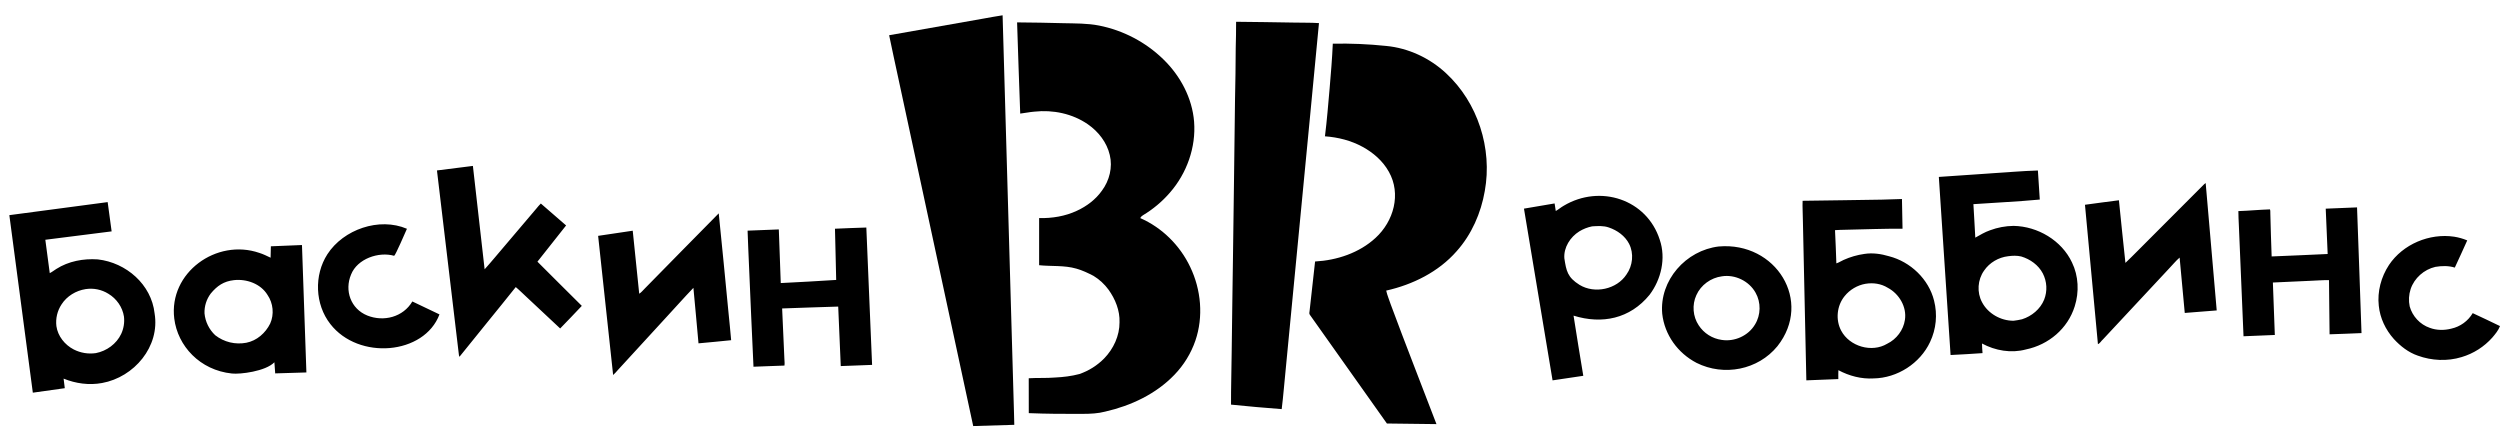
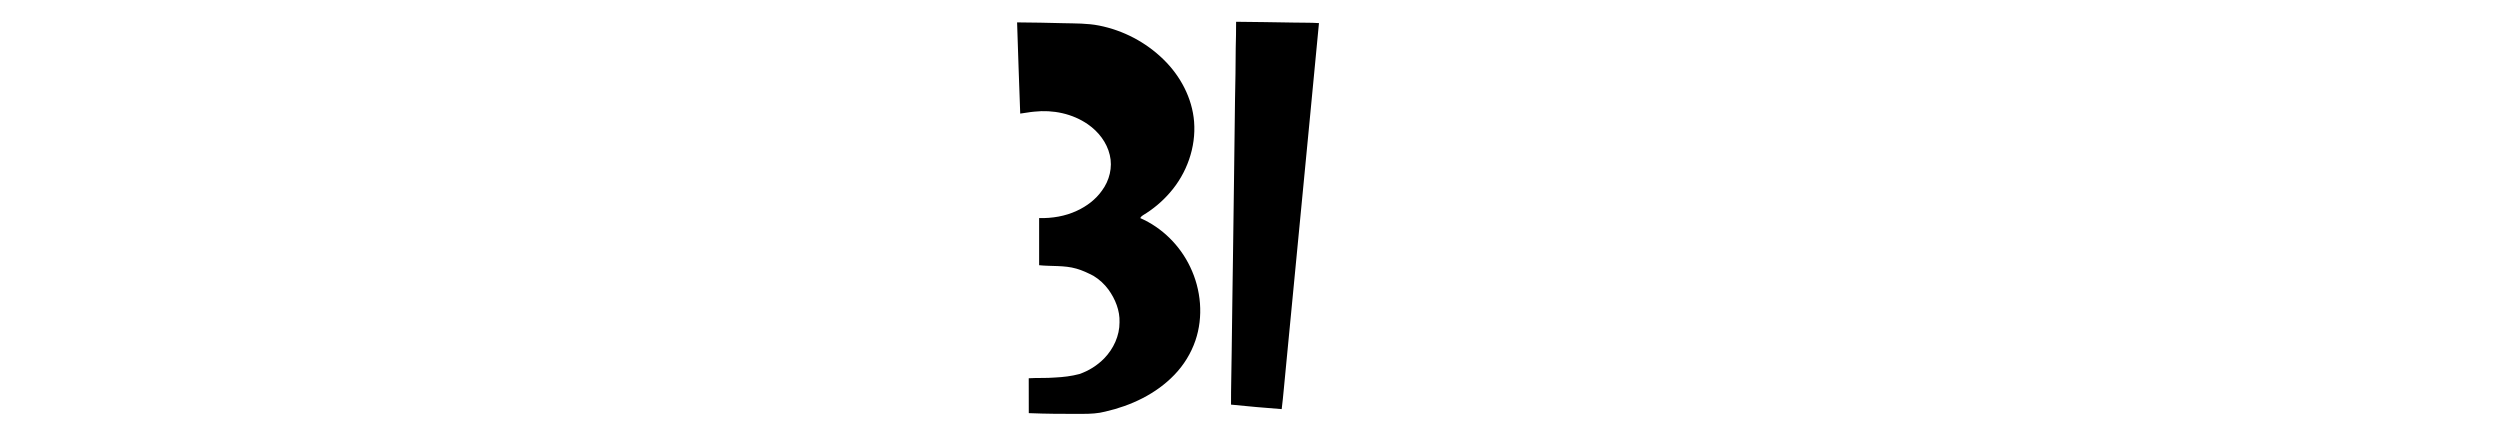
<svg xmlns="http://www.w3.org/2000/svg" width="152" height="26" viewBox="0 0 152 26" fill="none">
-   <path d="M59.789 1.131C60.179 1.066 60.566 0.984 60.958 0.93C61.192 8.998 61.423 17.066 61.652 25.134C61.657 25.366 61.668 25.597 61.669 25.829C60.836 25.85 60.003 25.884 59.171 25.904C57.649 18.826 56.125 11.748 54.599 4.67C54.422 3.828 54.229 2.987 54.06 2.142C55.971 1.809 57.88 1.472 59.789 1.131ZM81.034 2.656C82.118 2.634 83.201 2.68 84.279 2.793C85.634 2.921 86.924 3.528 87.915 4.448C89.853 6.235 90.743 9.034 90.276 11.609C90.044 12.951 89.478 14.252 88.563 15.275C87.464 16.53 85.898 17.306 84.281 17.668C84.344 17.956 84.464 18.226 84.555 18.505C85.456 20.942 86.412 23.358 87.337 25.786C86.333 25.776 85.328 25.764 84.324 25.749C82.76 23.547 81.199 21.343 79.639 19.139C79.581 19.068 79.62 18.977 79.624 18.896C79.736 17.898 79.85 16.898 79.957 15.899C81.287 15.825 82.639 15.379 83.63 14.467C84.739 13.454 85.206 11.788 84.44 10.439C84.079 9.79 83.495 9.282 82.846 8.928C82.145 8.545 81.353 8.344 80.557 8.288C80.679 7.318 80.755 6.343 80.842 5.369C80.918 4.466 80.995 3.562 81.034 2.656ZM26.566 10.363C27.294 10.268 28.023 10.176 28.752 10.088C28.987 12.183 29.225 14.278 29.465 16.373C29.905 15.887 30.316 15.376 30.745 14.88C31.365 14.144 31.988 13.411 32.613 12.679C32.702 12.576 32.783 12.466 32.883 12.374C33.392 12.821 33.908 13.262 34.419 13.707C33.842 14.444 33.261 15.178 32.676 15.91C33.569 16.811 34.477 17.699 35.374 18.597C34.933 19.052 34.507 19.523 34.058 19.971C33.382 19.331 32.699 18.699 32.02 18.063C31.798 17.862 31.589 17.645 31.358 17.454C30.227 18.875 29.068 20.274 27.935 21.693C27.913 21.649 27.9 21.601 27.898 21.552C27.454 17.822 27.011 14.092 26.567 10.362L26.566 10.363ZM121.012 10.542C121.977 10.484 122.939 10.394 123.904 10.366C123.937 10.955 123.985 11.543 124.019 12.133C122.677 12.26 121.327 12.316 119.983 12.413C120.019 13.092 120.066 13.77 120.098 14.449C120.387 14.286 120.673 14.113 120.989 14.003C121.449 13.83 121.937 13.739 122.43 13.734C123.896 13.761 125.351 14.622 125.976 15.956C126.378 16.779 126.419 17.753 126.144 18.622C125.722 19.978 124.56 20.961 123.173 21.247C122.283 21.489 121.309 21.32 120.506 20.885C120.506 21.081 120.525 21.275 120.538 21.47C119.891 21.511 119.243 21.559 118.595 21.585C118.356 17.975 118.118 14.366 117.881 10.757C118.924 10.684 119.969 10.615 121.012 10.543L121.012 10.542ZM122.099 15.578C121.516 15.645 120.962 15.966 120.633 16.452C120.236 17.006 120.185 17.779 120.51 18.379C120.872 19.068 121.647 19.505 122.425 19.502C122.599 19.487 122.77 19.445 122.941 19.411C123.529 19.226 124.052 18.793 124.285 18.217C124.386 17.961 124.43 17.686 124.416 17.411C124.402 17.137 124.329 16.868 124.203 16.623C123.937 16.114 123.437 15.758 122.892 15.594C122.632 15.533 122.362 15.541 122.099 15.578ZM134.021 11.192C134.047 11.169 134.075 11.149 134.105 11.131C134.329 13.712 134.553 16.293 134.776 18.874C134.128 18.921 133.48 18.981 132.833 19.027C132.732 17.905 132.619 16.784 132.521 15.661C132.281 15.865 132.085 16.118 131.864 16.343C130.528 17.771 129.194 19.201 127.863 20.632C127.753 20.723 127.69 20.871 127.554 20.924C127.293 18.099 127.026 15.275 126.766 12.45C127.454 12.358 128.141 12.261 128.83 12.176C128.96 13.445 129.088 14.715 129.226 15.983C129.729 15.508 130.204 15.006 130.698 14.521C131.807 13.412 132.914 12.303 134.021 11.192L134.021 11.192ZM100.913 14.578C101.298 15.704 101.002 16.986 100.294 17.923C99.103 19.386 97.398 19.728 95.672 19.191C95.862 20.411 96.062 21.63 96.264 22.849C95.642 22.946 95.019 23.035 94.396 23.126L92.657 12.685L94.52 12.369C94.541 12.522 94.569 12.675 94.591 12.829C94.76 12.734 94.906 12.604 95.075 12.509C97.292 11.188 100.13 12.122 100.913 14.577V14.578ZM96.805 13.761C96.527 13.817 96.262 13.921 96.021 14.068C95.471 14.411 95.067 15.042 95.112 15.701C95.231 16.474 95.3 16.859 96.036 17.32C96.958 17.881 98.299 17.591 98.89 16.688C99.271 16.155 99.35 15.409 99.049 14.823C98.799 14.34 98.326 14.002 97.815 13.83C97.491 13.716 97.141 13.741 96.805 13.762V13.761ZM114.424 12.138C114.829 12.137 115.234 12.101 115.639 12.1C115.646 12.702 115.664 13.303 115.674 13.905C114.51 13.9 113.347 13.945 112.183 13.97C111.978 13.977 111.773 13.976 111.569 13.993C111.605 14.666 111.625 15.341 111.651 16.014C111.808 15.965 111.943 15.867 112.094 15.803C112.495 15.622 112.921 15.499 113.358 15.438C113.859 15.36 114.373 15.436 114.856 15.58C116.158 15.916 117.266 16.97 117.591 18.277C117.807 19.119 117.721 20.009 117.348 20.794C116.741 22.094 115.356 22.986 113.914 23.008C113.17 23.054 112.427 22.855 111.774 22.507C111.764 22.687 111.771 22.867 111.77 23.048C111.122 23.075 110.475 23.105 109.826 23.125C109.755 19.866 109.684 16.607 109.614 13.348C109.614 12.968 109.581 12.588 109.599 12.208C111.206 12.193 112.815 12.158 114.423 12.138H114.424ZM113.424 17.254C112.923 17.343 112.471 17.61 112.152 18.005C111.679 18.584 111.592 19.445 111.944 20.105C112.45 21.063 113.804 21.463 114.742 20.899C115.308 20.625 115.728 20.069 115.819 19.448C115.943 18.661 115.465 17.858 114.771 17.494C114.376 17.247 113.88 17.176 113.424 17.255V17.254ZM0.568 13.081L6.546 12.288L6.787 14.068L2.756 14.578L3.025 16.607C3.167 16.537 3.29 16.437 3.423 16.353C4.167 15.879 5.072 15.711 5.945 15.771C7.674 15.966 9.206 17.297 9.399 19.052C9.737 21.067 8.158 22.934 6.205 23.287C5.421 23.433 4.602 23.32 3.867 23.02L3.939 23.602L1.996 23.875L0.568 13.081ZM5.204 17.578C4.618 17.67 4.065 18.004 3.744 18.504C3.485 18.895 3.373 19.365 3.429 19.83C3.516 20.438 3.94 20.967 4.482 21.247C4.897 21.459 5.368 21.537 5.829 21.469C6.485 21.343 7.083 20.908 7.368 20.302C7.521 19.974 7.579 19.609 7.537 19.25C7.45 18.675 7.088 18.158 6.59 17.861C6.177 17.603 5.685 17.503 5.204 17.578ZM141.405 12.687C142.039 12.659 142.673 12.63 143.308 12.609C143.395 15.156 143.499 17.704 143.58 20.252C142.932 20.275 142.285 20.31 141.638 20.326C141.632 19.228 141.607 18.13 141.603 17.032C141.213 17.025 140.825 17.062 140.436 17.075C139.687 17.107 138.939 17.145 138.191 17.177C138.229 18.24 138.269 19.303 138.309 20.366C137.673 20.397 137.04 20.42 136.406 20.445C136.307 18.187 136.217 15.928 136.121 13.67C136.113 13.391 136.089 13.113 136.093 12.835C136.734 12.814 137.373 12.751 138.014 12.73C138.049 12.816 138.028 12.915 138.037 13.007C138.066 13.868 138.076 14.732 138.116 15.592C139.25 15.556 140.386 15.487 141.522 15.443C141.48 14.524 141.439 13.605 141.404 12.686L141.405 12.687ZM39.18 17.565C40.687 16.035 42.188 14.497 43.699 12.972C43.908 14.972 44.093 16.976 44.29 18.976C44.346 19.545 44.406 20.114 44.454 20.684C43.792 20.744 43.132 20.824 42.469 20.875C42.375 19.749 42.258 18.626 42.159 17.501C41.575 18.111 41.016 18.745 40.441 19.364C39.481 20.41 38.522 21.456 37.562 22.502C37.47 22.604 37.383 22.711 37.278 22.8C36.971 19.98 36.667 17.16 36.366 14.34C37.068 14.238 37.768 14.126 38.47 14.027C38.6 15.304 38.727 16.581 38.864 17.858C38.99 17.785 39.076 17.665 39.18 17.566V17.565ZM24.742 13.909C24.655 14.098 24.044 15.526 23.965 15.553C23.019 15.283 21.724 15.737 21.346 16.688C20.933 17.662 21.323 18.777 22.333 19.184C23.334 19.584 24.512 19.277 25.071 18.329L26.72 19.116C25.796 21.574 21.799 21.916 20.083 19.699C19.149 18.505 19.085 16.729 19.905 15.458C20.881 13.947 23.059 13.191 24.74 13.909H24.742ZM50.766 13.906C51.402 13.884 52.037 13.847 52.673 13.834C52.781 16.618 52.913 19.401 53.023 22.185C52.387 22.201 51.753 22.243 51.118 22.257C51.072 21.051 51.013 19.844 50.963 18.64C49.827 18.67 48.691 18.717 47.554 18.754C47.594 19.777 47.649 20.799 47.691 21.822C47.695 21.957 47.717 22.093 47.694 22.227C47.066 22.24 46.439 22.282 45.812 22.297C45.71 20.268 45.635 18.236 45.542 16.207C45.513 15.479 45.475 14.752 45.453 14.024C46.087 14.003 46.719 13.971 47.352 13.949C47.394 15.036 47.434 16.123 47.47 17.21C48.594 17.161 49.717 17.085 50.84 17.02C50.822 15.982 50.787 14.945 50.766 13.908V13.906ZM145.248 16.113C146.094 14.847 147.713 14.165 149.218 14.392C149.489 14.435 149.755 14.511 150.008 14.616C149.757 15.168 149.511 15.722 149.252 16.27C148.87 16.149 148.459 16.16 148.069 16.226C147.381 16.385 146.79 16.907 146.567 17.576C146.455 17.916 146.435 18.279 146.509 18.628C146.673 19.225 147.138 19.73 147.728 19.932C148.145 20.089 148.608 20.091 149.037 19.982C149.308 19.922 149.564 19.808 149.788 19.645C150.012 19.483 150.201 19.276 150.341 19.039C150.895 19.299 151.451 19.556 152 19.826C151.9 20.089 151.715 20.309 151.535 20.522C151.036 21.084 150.389 21.496 149.666 21.711C148.799 21.976 147.848 21.933 146.999 21.622C146.432 21.427 145.948 21.048 145.546 20.611C145.044 20.051 144.704 19.34 144.63 18.59C144.534 17.726 144.772 16.837 145.248 16.114L145.248 16.113ZM16.469 14.975L18.36 14.898L18.629 22.645L16.732 22.702L16.683 22.026C16.143 22.583 14.589 22.765 14.103 22.71C12.151 22.509 10.8 21.031 10.595 19.369C10.251 16.582 13.158 14.478 15.767 15.376C16.005 15.448 16.227 15.563 16.452 15.668L16.469 14.974V14.975ZM14.226 17.032C13.601 17.102 13.204 17.376 12.814 17.846C12.553 18.193 12.419 18.619 12.434 19.052C12.481 19.559 12.713 20.032 13.085 20.382C13.348 20.588 13.653 20.736 13.979 20.815C14.304 20.894 14.643 20.902 14.973 20.84C15.613 20.718 16.146 20.245 16.427 19.673C16.679 19.116 16.611 18.432 16.263 17.929C15.85 17.252 14.995 16.948 14.226 17.032V17.032ZM104.51 14.985C107.976 14.692 110.233 18.308 108.067 21.049C106.888 22.492 104.816 22.896 103.151 22.063C102.006 21.467 101.205 20.356 101.063 19.075C100.884 17.045 102.499 15.218 104.511 14.984L104.51 14.985ZM104.694 16.8C104.024 16.886 103.41 17.33 103.138 17.947C102.869 18.53 102.923 19.248 103.283 19.782C103.438 20.02 103.643 20.222 103.884 20.375C104.125 20.527 104.396 20.627 104.679 20.666C105.461 20.791 106.301 20.411 106.703 19.731C107.063 19.153 107.075 18.385 106.738 17.795C106.345 17.089 105.495 16.674 104.693 16.8H104.694Z" fill="black" />
  <path d="M75.155 1.324C76.311 1.333 77.471 1.353 78.628 1.372C79.149 1.388 79.672 1.368 80.193 1.405C79.827 5.312 79.441 9.218 79.069 13.125C78.771 16.224 78.472 19.322 78.174 22.419C78.089 23.237 78.029 24.06 77.927 24.874C76.9 24.799 75.872 24.704 74.846 24.601C74.842 23.546 74.877 22.491 74.886 21.435C74.894 20.407 74.918 19.38 74.926 18.353C74.929 17.471 74.96 16.59 74.964 15.708C75 12.495 75.059 9.283 75.089 6.07C75.116 5.018 75.124 3.966 75.132 2.913C75.151 2.384 75.152 1.855 75.155 1.325V1.324ZM61.838 1.361C62.779 1.374 63.718 1.379 64.659 1.41C65.38 1.427 66.108 1.414 66.82 1.553C68.302 1.847 69.665 2.564 70.742 3.617C71.768 4.617 72.486 5.96 72.601 7.397C72.724 8.957 72.156 10.541 71.126 11.717C70.656 12.259 70.102 12.723 69.485 13.092C69.417 13.131 69.361 13.189 69.325 13.259C70.657 13.84 71.747 14.929 72.365 16.233C73.028 17.612 73.177 19.25 72.681 20.706C72.413 21.485 71.976 22.197 71.401 22.791C70.286 23.953 68.767 24.666 67.208 25.023C66.76 25.142 66.295 25.162 65.833 25.163C64.739 25.17 63.644 25.163 62.55 25.119C62.543 24.412 62.55 23.705 62.547 22.998C63.079 22.965 63.616 22.998 64.148 22.953C64.645 22.929 65.143 22.87 65.625 22.742C66.197 22.546 66.715 22.219 67.137 21.789C67.702 21.206 68.071 20.413 68.067 19.596C68.093 18.883 67.812 18.187 67.399 17.613C67.152 17.275 66.84 16.988 66.481 16.77C66.147 16.598 65.805 16.433 65.44 16.332C64.705 16.12 63.931 16.203 63.179 16.125C63.184 15.17 63.179 14.215 63.179 13.26C63.965 13.277 64.762 13.15 65.476 12.814C66.075 12.539 66.618 12.128 66.998 11.591C67.453 10.979 67.657 10.171 67.475 9.425C67.297 8.66 66.786 8.003 66.145 7.559C65.208 6.908 64.02 6.663 62.892 6.788C62.603 6.809 62.317 6.876 62.029 6.906C61.971 5.058 61.888 3.209 61.839 1.36L61.838 1.361Z" fill="black" />
</svg>